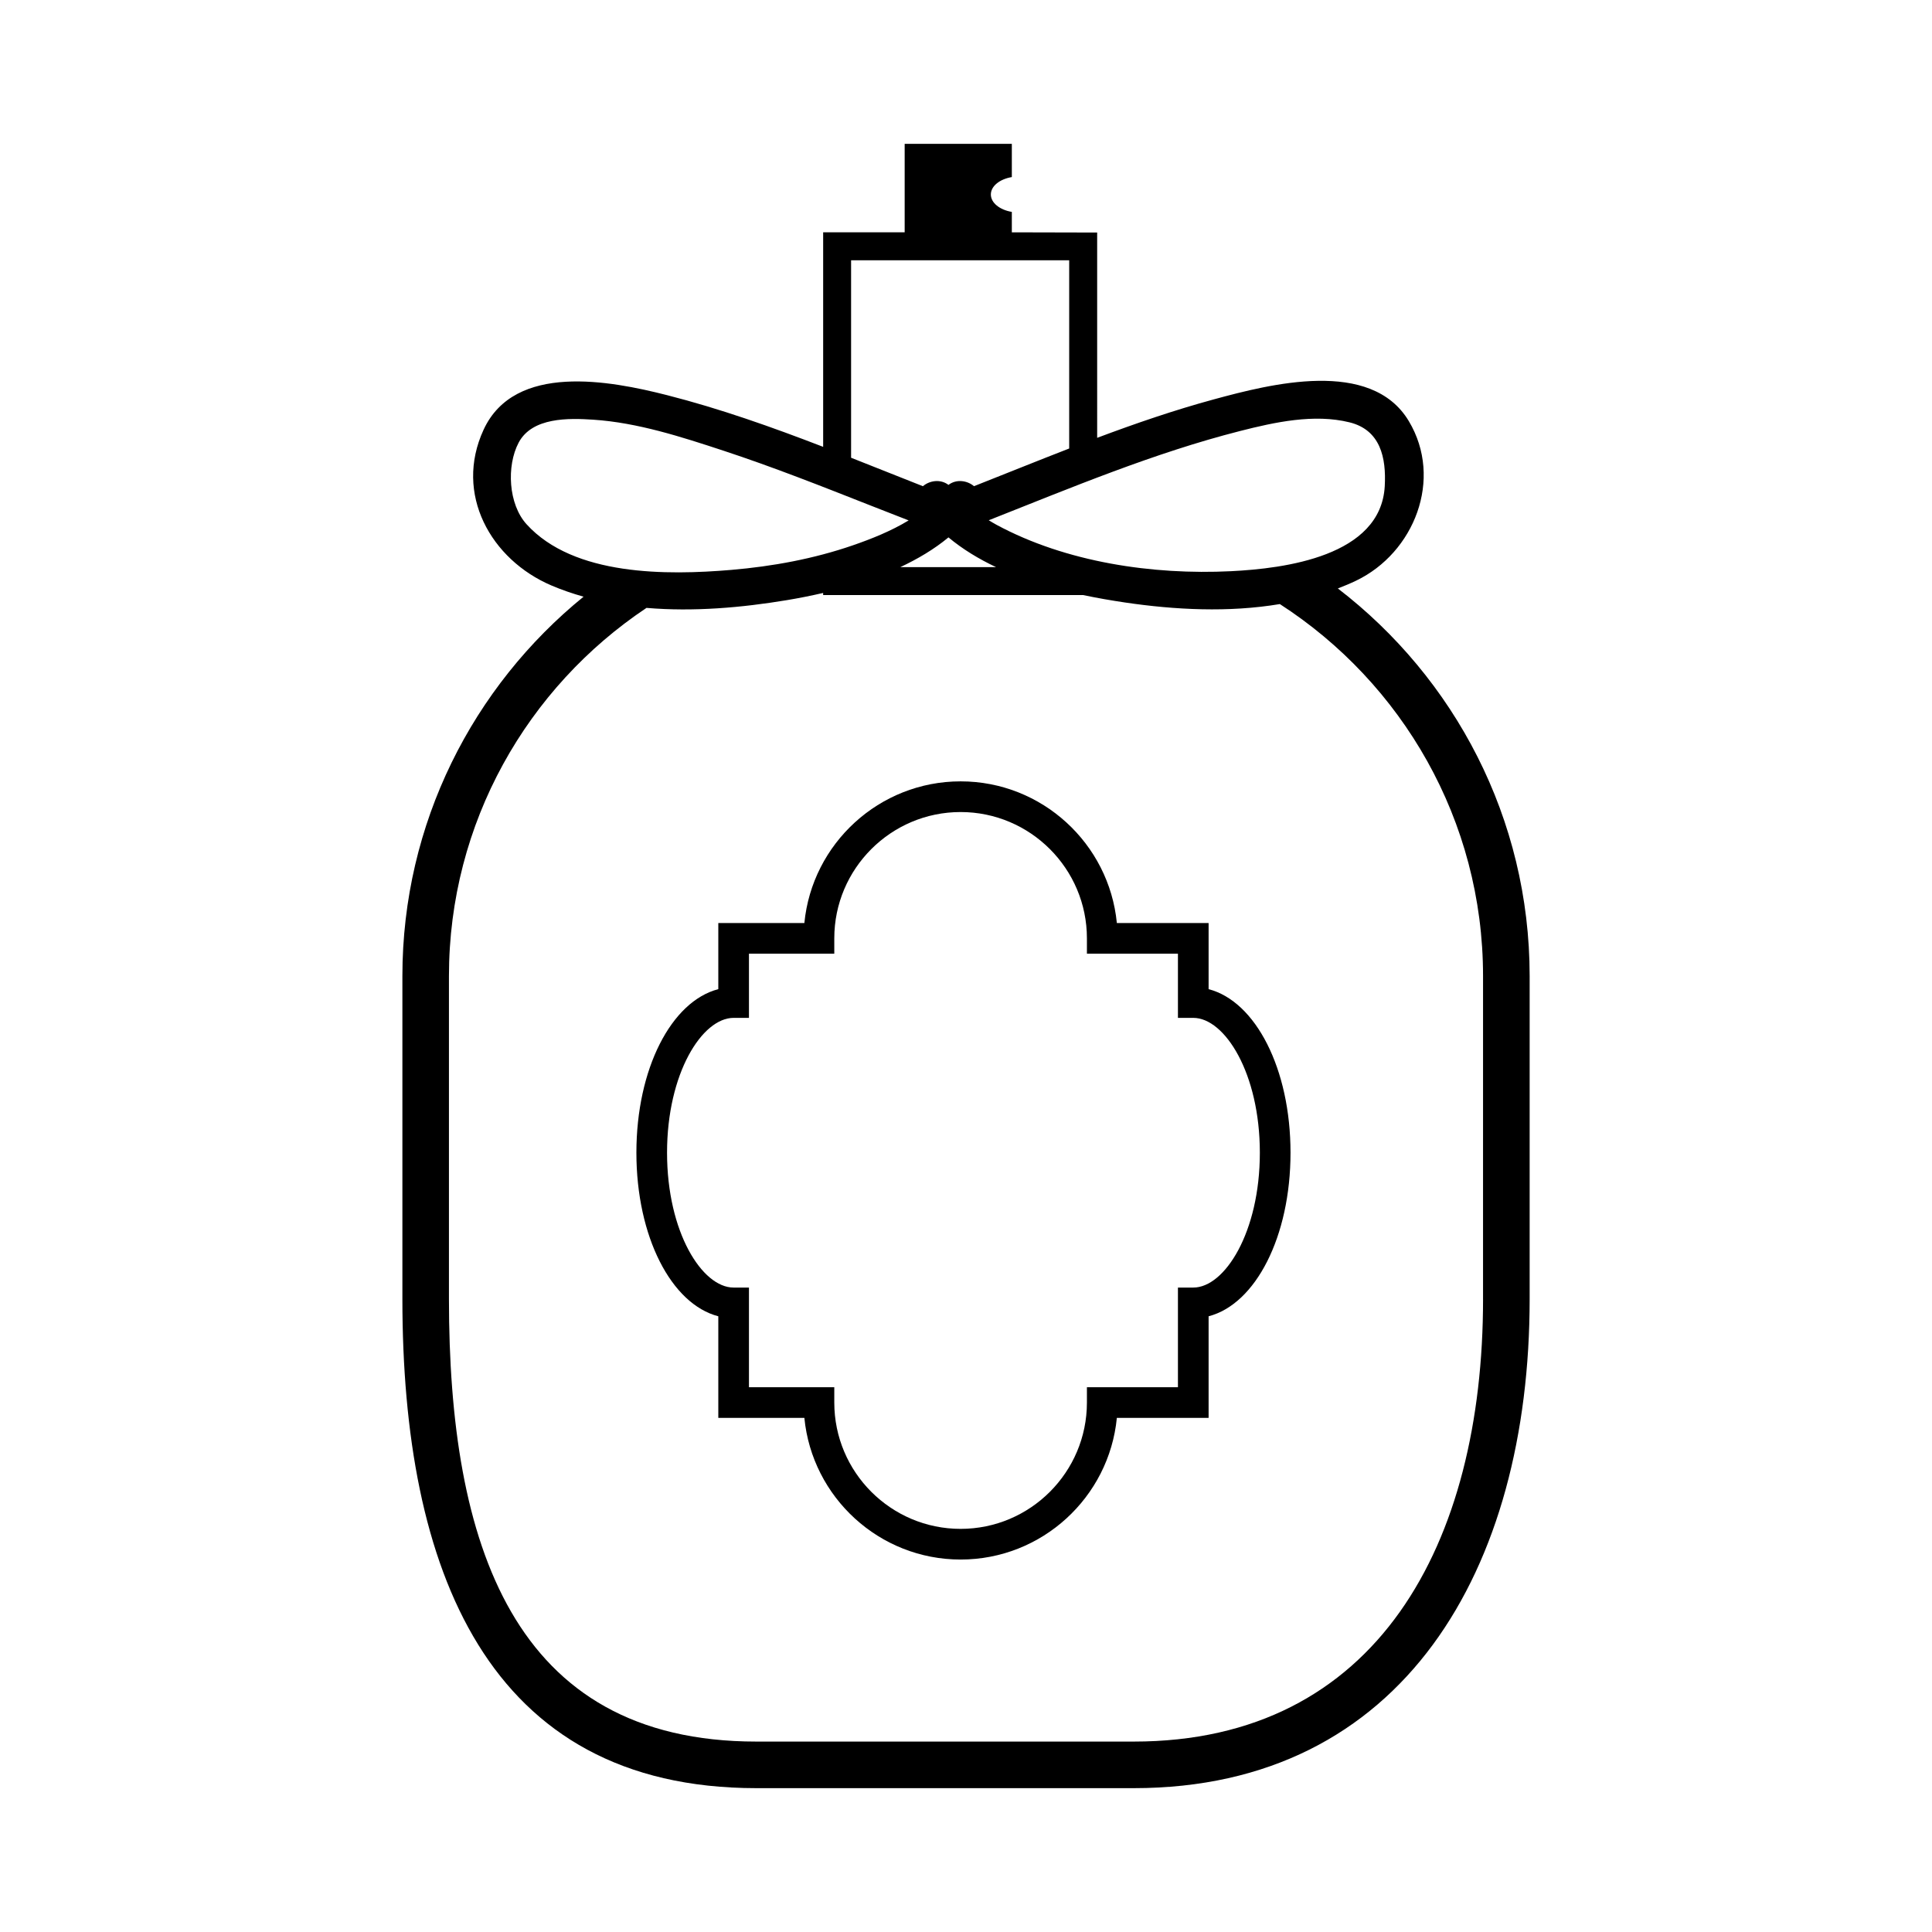
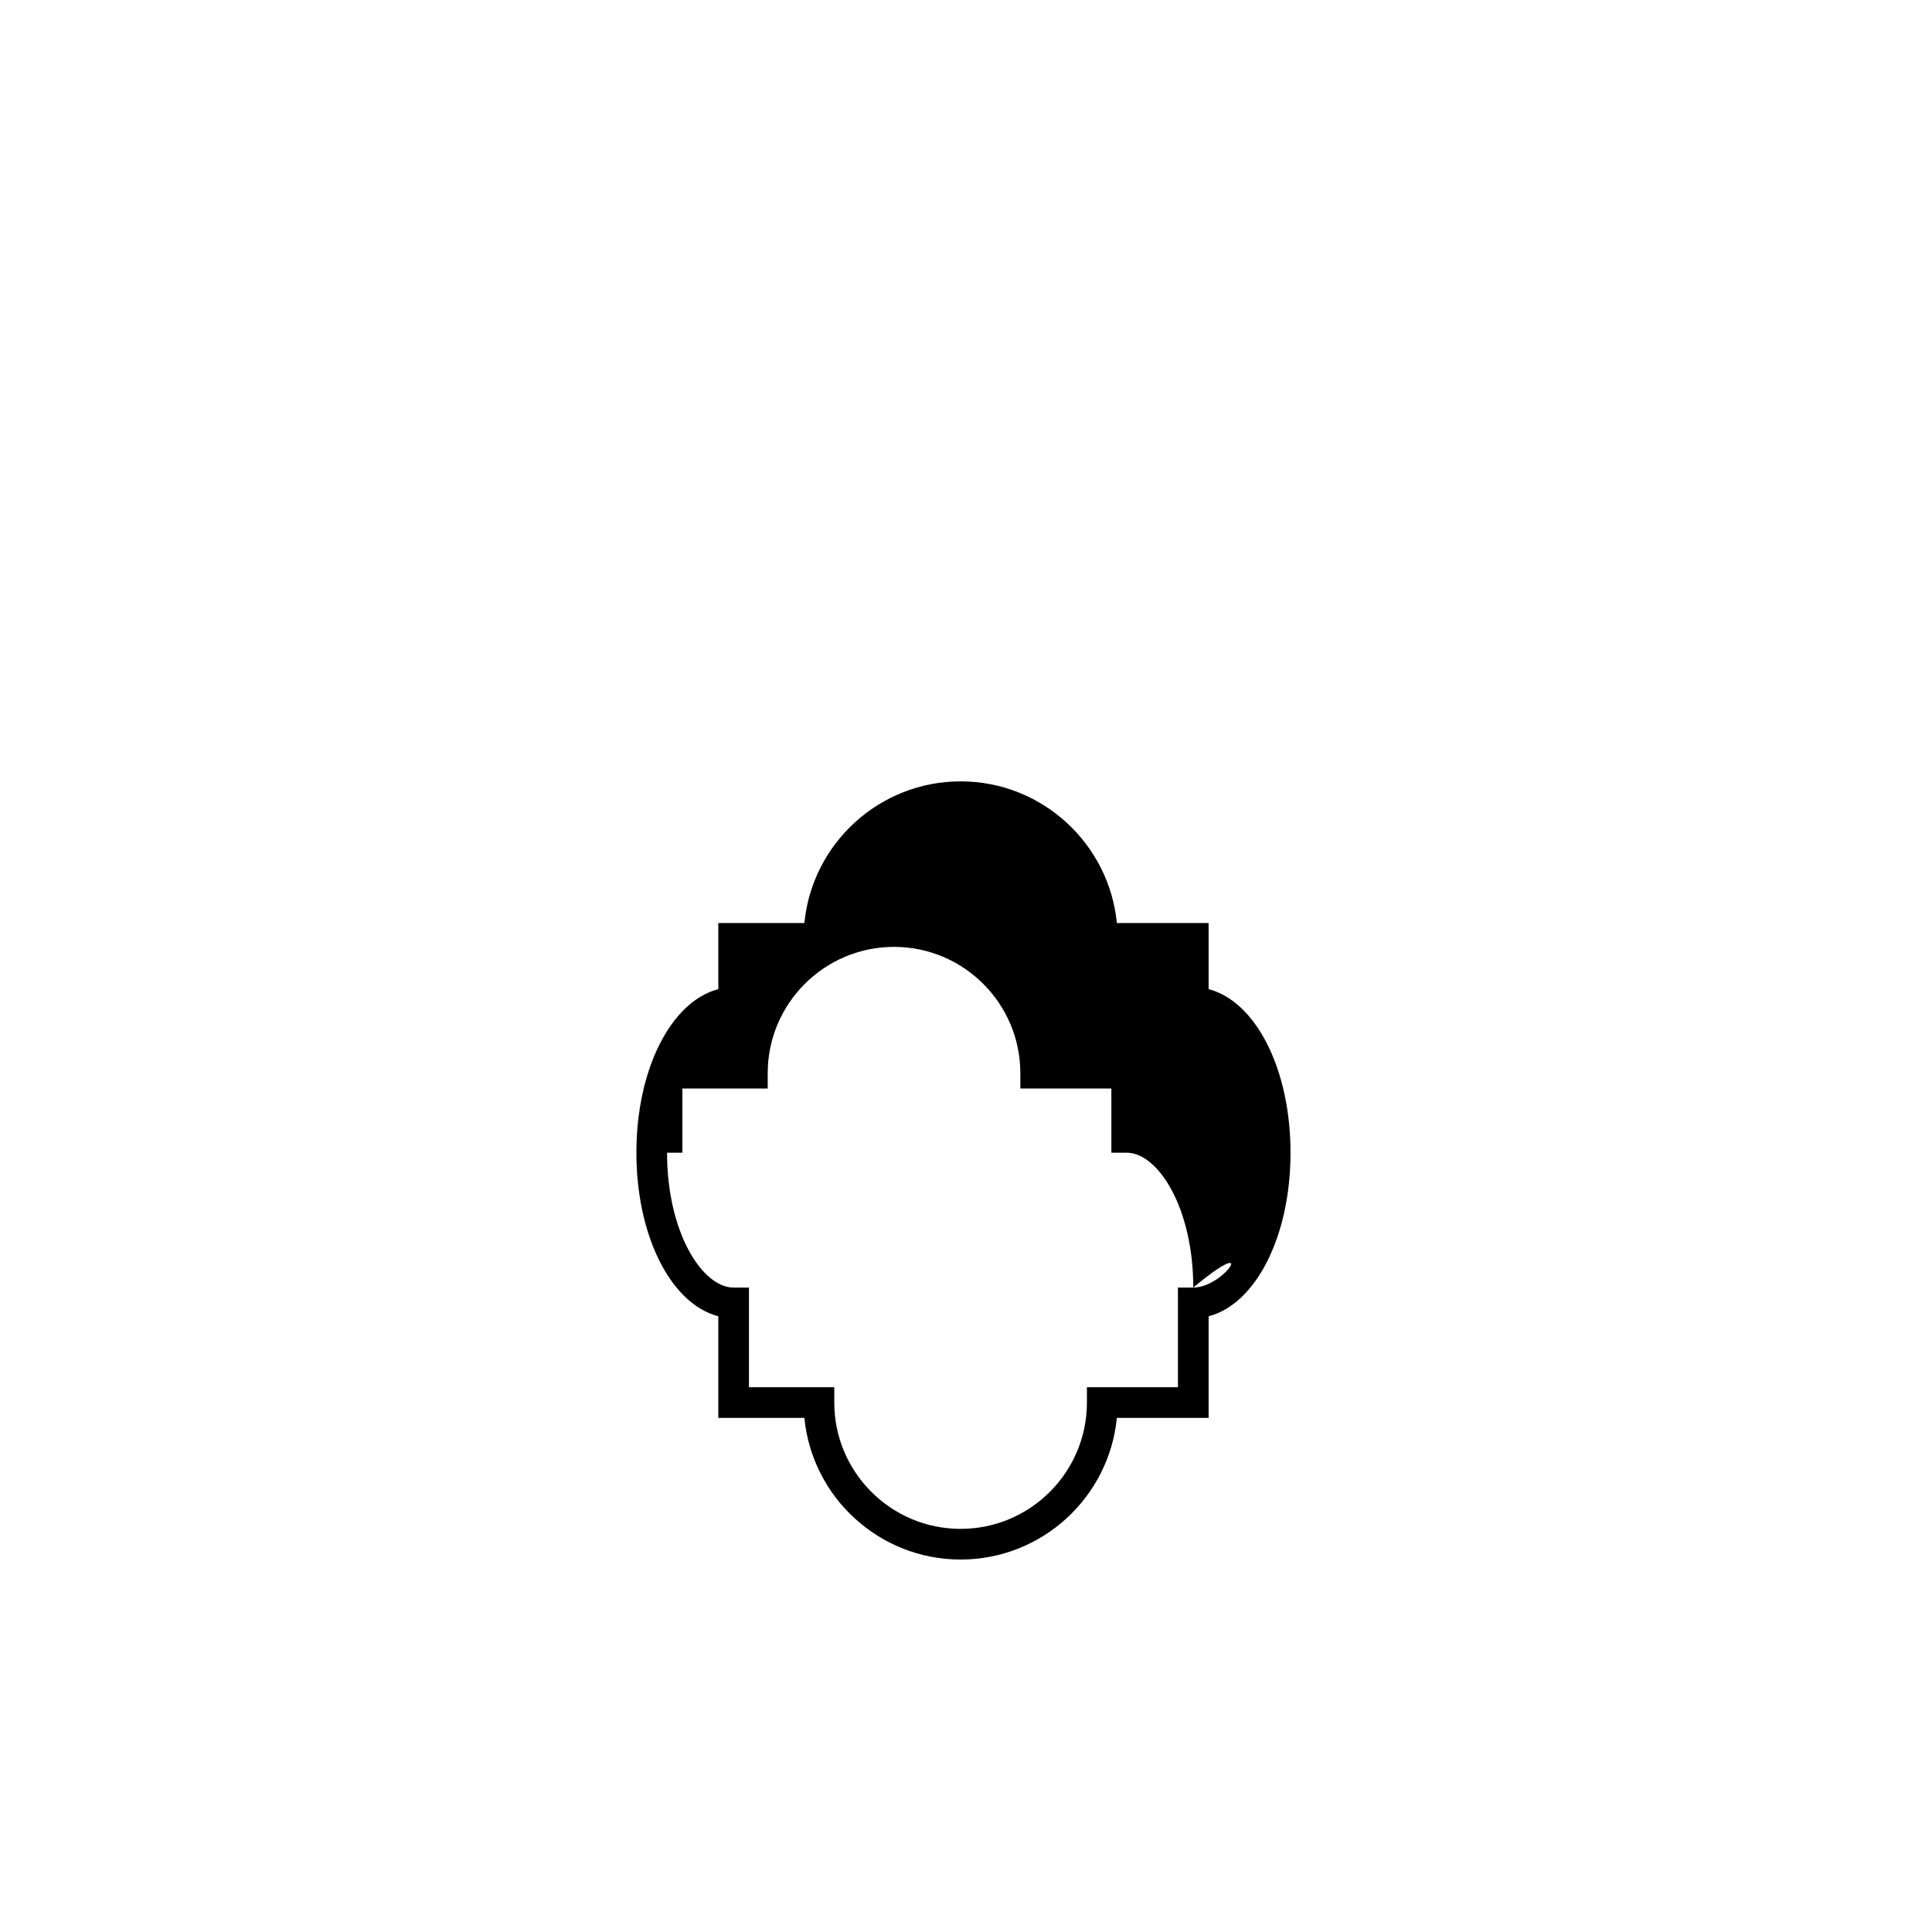
<svg xmlns="http://www.w3.org/2000/svg" version="1.1" id="Layer_2" x="0px" y="0px" width="126px" height="126px" viewBox="0 0 126 126" enable-background="new 0 0 126 126" xml:space="preserve">
  <g>
-     <path d="M87.251,38.377c0.403-0.155,0.803-0.321,1.194-0.509c3.78-1.816,5.699-6.621,3.434-10.404   c-2.468-4.12-9.058-2.41-12.698-1.423c-2.584,0.701-5.118,1.572-7.627,2.513V15.165l-5.565-0.013V13.82   c-0.785-0.132-1.368-0.588-1.368-1.136s0.583-1.004,1.368-1.136V9.38H59v5.772h-5.316v13.99c-3.348-1.291-6.728-2.492-10.2-3.376   c-3.686-0.938-9.918-2.131-11.945,2.259c-1.939,4.197,0.476,8.473,4.423,10.158c0.681,0.291,1.382,0.53,2.096,0.732   c-7.199,5.853-11.815,14.764-11.815,24.743v21.063c0,17.589,5.499,31.898,23.088,31.898h24.607   c17.589,0,25.822-14.31,25.822-31.898V63.658C99.759,53.364,94.845,44.21,87.251,38.377z M80.875,28.109   c2.258-0.575,4.824-1.138,7.138-0.565c2.02,0.5,2.4,2.313,2.297,4.165c-0.257,4.576-6.535,5.37-10.034,5.543   c-5.103,0.252-10.751-0.579-15.288-3.027c-0.171-0.092-0.337-0.195-0.505-0.295C69.876,31.799,75.253,29.541,80.875,28.109z    M64.96,36.987h-6.243c1.131-0.533,2.201-1.162,3.139-1.94C62.784,35.821,63.839,36.457,64.96,36.987z M55.507,16.975H69.73V29.25   c-2.076,0.805-4.142,1.643-6.209,2.458c-0.434-0.37-1.142-0.482-1.665-0.085c-0.525-0.397-1.232-0.284-1.667,0.086   c-1.561-0.615-3.119-1.24-4.683-1.856V16.975z M34.34,34.189c-1.187-1.307-1.317-3.801-0.516-5.32   c0.881-1.667,3.271-1.603,4.868-1.498c2.885,0.19,5.751,1.121,8.479,2.018c3.253,1.07,6.442,2.333,9.627,3.588   c0.819,0.323,1.642,0.641,2.462,0.962c-1.146,0.698-2.432,1.209-3.642,1.627c-2.55,0.88-5.238,1.373-7.922,1.601   C43.526,37.521,37.42,37.583,34.34,34.189z M96.721,84.721c0,15.914-6.87,28.86-22.784,28.86H49.329   c-15.913,0-20.05-12.946-20.05-28.86V63.658c0-10.008,5.124-18.834,12.884-24.013c3.066,0.262,6.221-0.017,9.154-0.505   c0.77-0.127,1.565-0.286,2.366-0.469v0.138h16.958c0.93,0.196,1.85,0.354,2.734,0.485c3.248,0.48,6.761,0.661,10.093,0.102   c7.967,5.143,13.252,14.095,13.252,24.262V84.721z" />
-     <path d="M78.822,64.51v-4.314h-5.984c-0.504-5.178-4.882-9.238-10.189-9.238c-5.308,0-9.686,4.06-10.19,9.238h-5.613v4.314   c-3.065,0.793-5.342,5.194-5.342,10.667s2.277,9.874,5.342,10.667v6.627h5.613c0.504,5.178,4.882,9.238,10.19,9.238   c5.308,0,9.685-4.06,10.189-9.238h5.984v-6.627c3.065-0.793,5.342-5.194,5.342-10.667S81.887,65.304,78.822,64.51z M77.822,83.972   h-1v6.499h-5.936v1c0,4.542-3.695,8.238-8.238,8.238s-8.238-3.695-8.238-8.238v-1h-5.565v-6.499h-1   c-2.054,0-4.342-3.612-4.342-8.795c0-5.183,2.289-8.794,4.342-8.794h1v-4.186h5.565v-1c0-4.542,3.696-8.238,8.238-8.238   s8.238,3.695,8.238,8.238v1h5.936v4.186h1c2.054,0,4.342,3.612,4.342,8.794C82.164,80.36,79.875,83.972,77.822,83.972z" />
+     <path d="M78.822,64.51v-4.314h-5.984c-0.504-5.178-4.882-9.238-10.189-9.238c-5.308,0-9.686,4.06-10.19,9.238h-5.613v4.314   c-3.065,0.793-5.342,5.194-5.342,10.667s2.277,9.874,5.342,10.667v6.627h5.613c0.504,5.178,4.882,9.238,10.19,9.238   c5.308,0,9.685-4.06,10.189-9.238h5.984v-6.627c3.065-0.793,5.342-5.194,5.342-10.667S81.887,65.304,78.822,64.51z M77.822,83.972   h-1v6.499h-5.936v1c0,4.542-3.695,8.238-8.238,8.238s-8.238-3.695-8.238-8.238v-1h-5.565v-6.499h-1   c-2.054,0-4.342-3.612-4.342-8.795h1v-4.186h5.565v-1c0-4.542,3.696-8.238,8.238-8.238   s8.238,3.695,8.238,8.238v1h5.936v4.186h1c2.054,0,4.342,3.612,4.342,8.794C82.164,80.36,79.875,83.972,77.822,83.972z" />
  </g>
</svg>